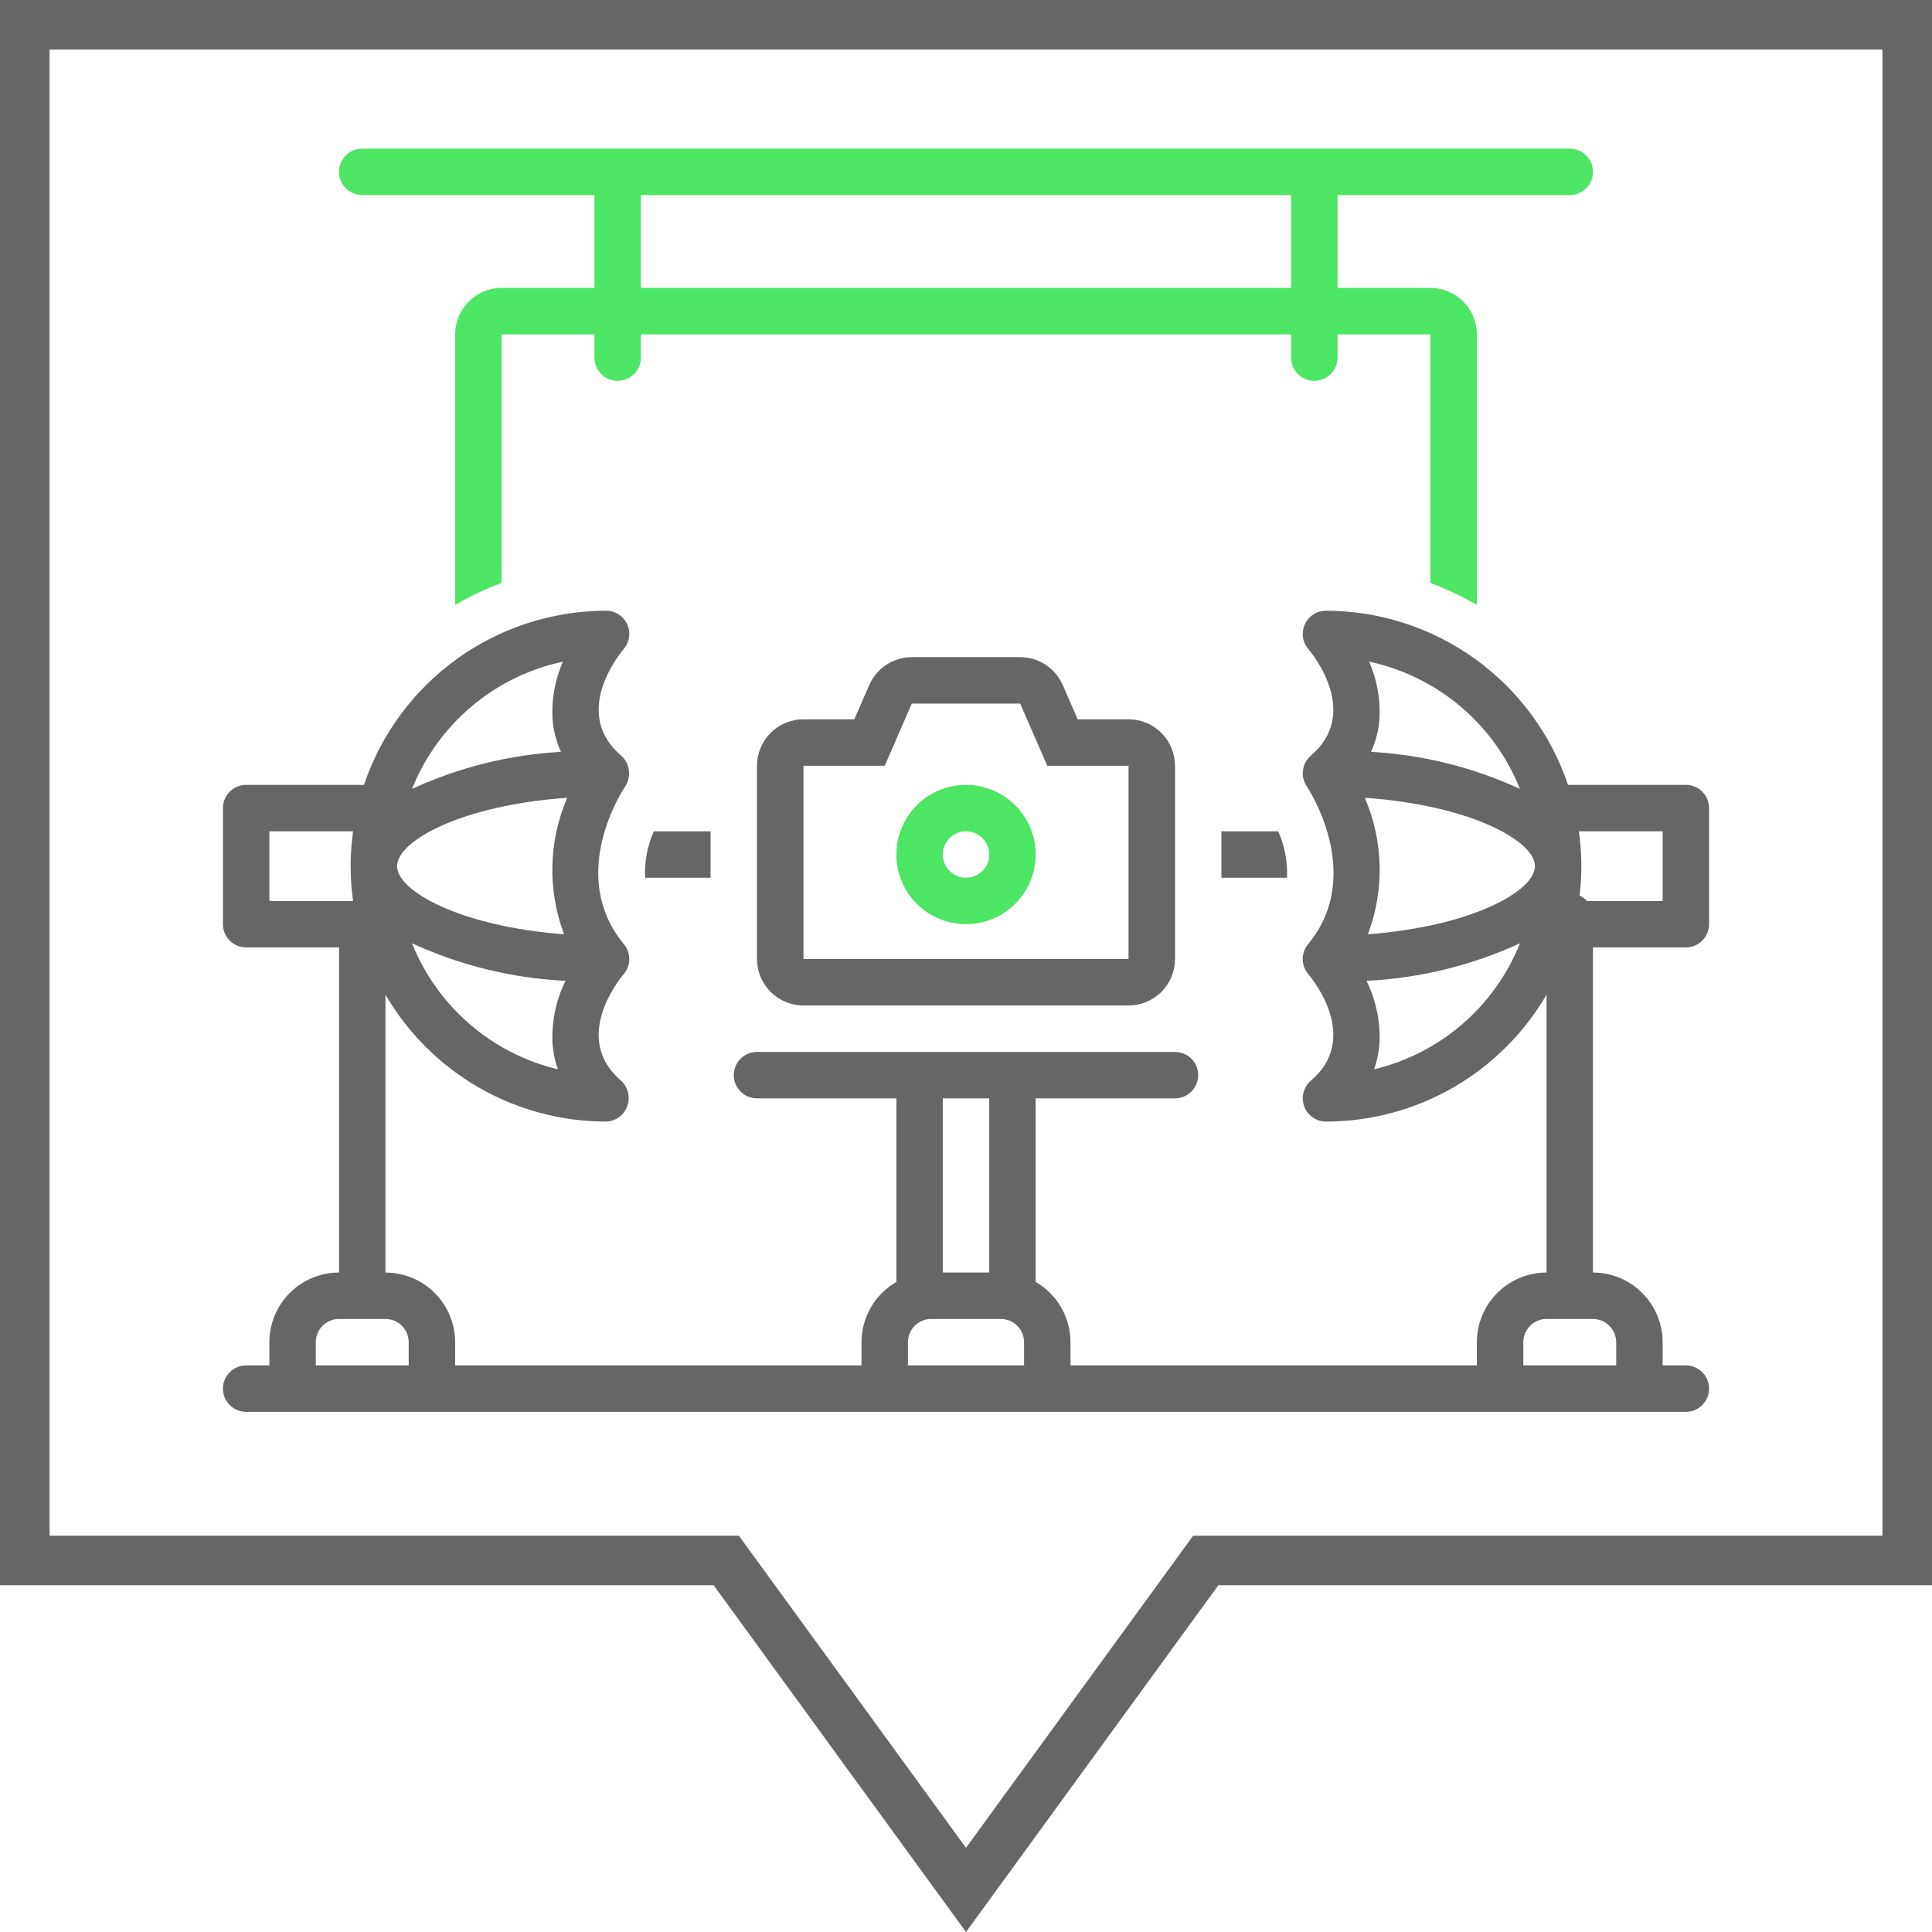
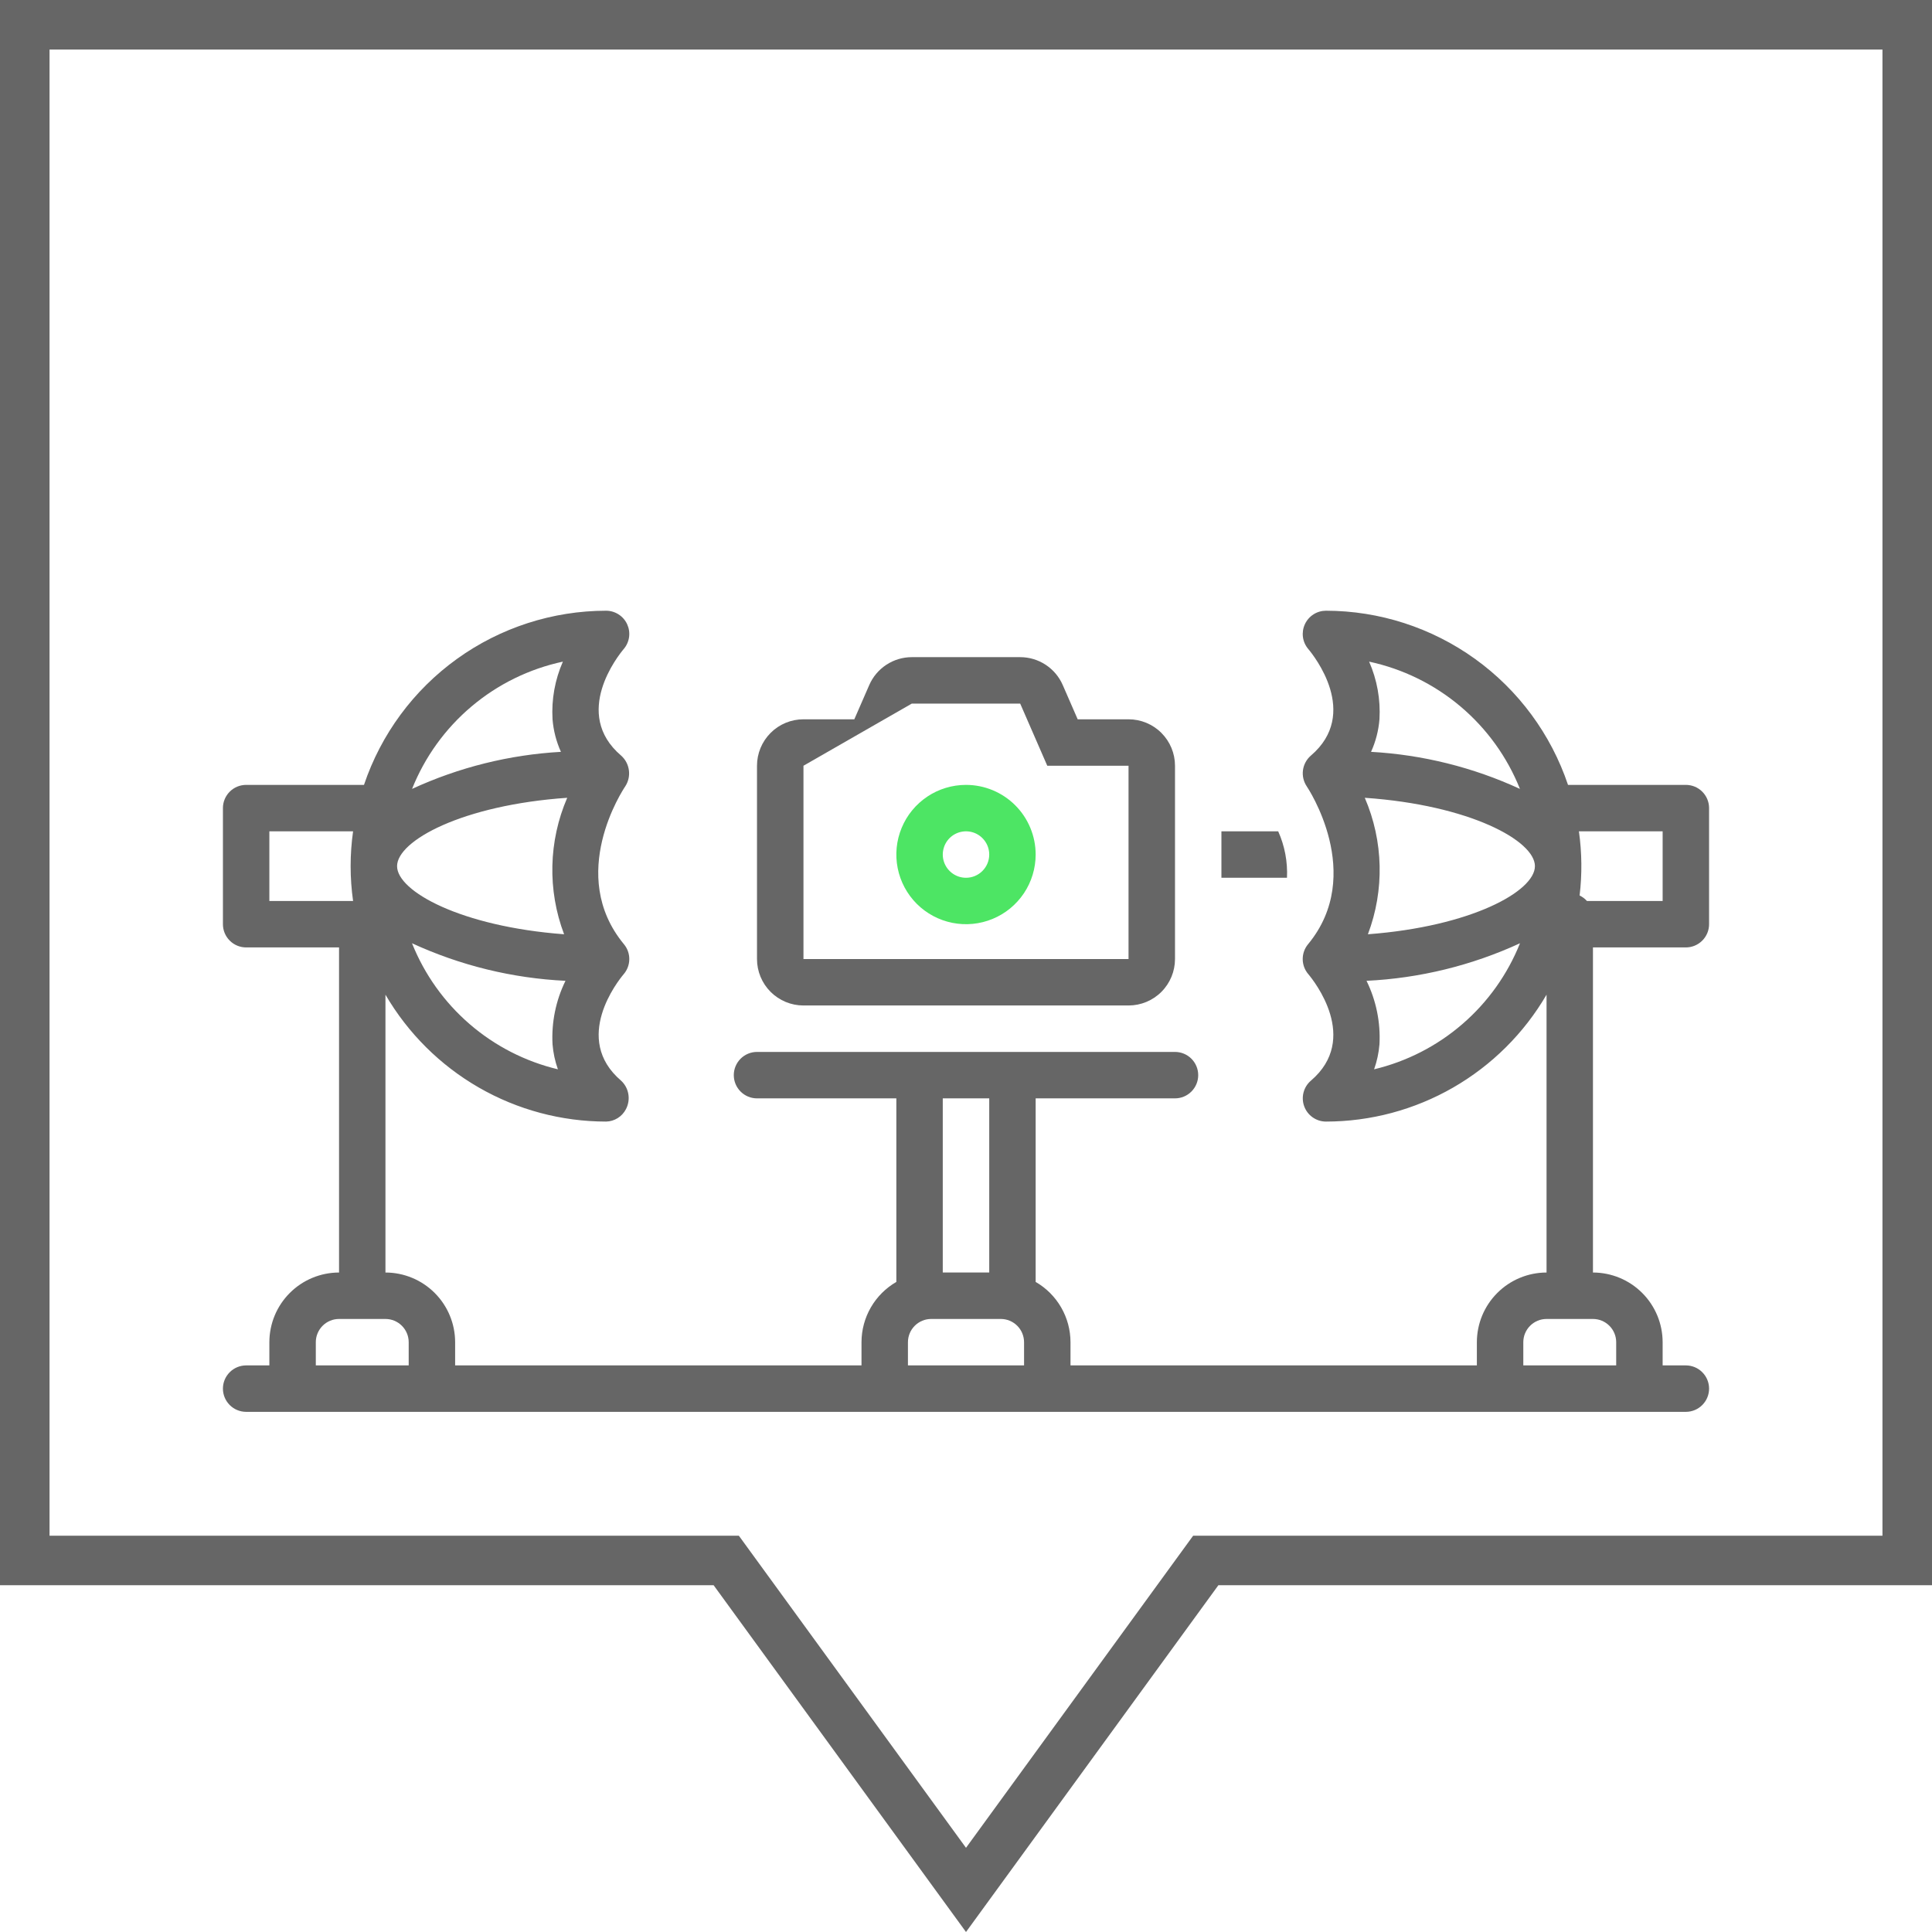
<svg xmlns="http://www.w3.org/2000/svg" width="78" height="78" viewBox="0 0 78 78" fill="none">
  <path fill-rule="evenodd" clip-rule="evenodd" d="M49.189 64H76H78V62V2V0H76H2H0V2V62V64H2H28.811L37.763 76.301L39 78L40.237 76.301L49.189 64ZM39 74.601L47.572 62.823L48.171 62H49.189H76V2H2V62H28.811H29.829L30.428 62.823L39 74.601Z" fill="#666666" />
  <path d="M68.062 31.688H63.305C62.616 29.641 61.302 27.861 59.549 26.6C57.796 25.339 55.691 24.659 53.531 24.656C53.352 24.657 53.178 24.708 53.027 24.805C52.877 24.901 52.757 25.039 52.682 25.201C52.607 25.363 52.58 25.543 52.603 25.72C52.627 25.898 52.701 26.064 52.817 26.201C53.038 26.463 54.916 28.806 52.923 30.506C52.748 30.657 52.635 30.867 52.604 31.096C52.574 31.325 52.629 31.557 52.758 31.749C52.782 31.784 55.142 35.297 52.813 38.117C52.67 38.287 52.593 38.502 52.594 38.724C52.595 38.946 52.675 39.16 52.819 39.328C53.049 39.601 54.91 41.936 52.923 43.631C52.778 43.755 52.675 43.922 52.627 44.107C52.579 44.292 52.589 44.488 52.655 44.667C52.721 44.847 52.84 45.002 52.997 45.111C53.154 45.221 53.341 45.281 53.532 45.281C55.335 45.28 57.105 44.806 58.668 43.907C60.23 43.008 61.53 41.715 62.438 40.158V51.375C61.692 51.376 60.977 51.672 60.45 52.2C59.922 52.727 59.626 53.442 59.625 54.188V55.125H43.219V54.188C43.218 53.694 43.088 53.21 42.841 52.783C42.594 52.356 42.24 52.002 41.812 51.755V44.344H47.438C47.686 44.344 47.925 44.245 48.1 44.069C48.276 43.893 48.375 43.655 48.375 43.406C48.375 43.158 48.276 42.919 48.1 42.743C47.925 42.568 47.686 42.469 47.438 42.469H30.562C30.314 42.469 30.075 42.568 29.9 42.743C29.724 42.919 29.625 43.158 29.625 43.406C29.625 43.655 29.724 43.893 29.9 44.069C30.075 44.245 30.314 44.344 30.562 44.344H36.188V51.755C35.76 52.002 35.406 52.356 35.159 52.783C34.912 53.21 34.782 53.694 34.781 54.188V55.125H18.375V54.188C18.374 53.442 18.078 52.727 17.55 52.2C17.023 51.672 16.308 51.376 15.562 51.375V40.158C16.47 41.715 17.77 43.008 19.332 43.907C20.895 44.806 22.666 45.28 24.469 45.281C24.636 45.278 24.798 45.229 24.94 45.14C25.081 45.052 25.196 44.926 25.272 44.778C25.369 44.592 25.403 44.379 25.368 44.171C25.333 43.964 25.231 43.774 25.077 43.631C23.088 41.934 24.956 39.595 25.18 39.33C25.325 39.161 25.405 38.947 25.406 38.725C25.408 38.502 25.33 38.287 25.187 38.117C22.875 35.317 25.146 31.891 25.242 31.749C25.368 31.556 25.421 31.325 25.39 31.097C25.36 30.868 25.249 30.659 25.077 30.506C23.084 28.806 24.962 26.463 25.181 26.203C25.297 26.067 25.372 25.901 25.397 25.723C25.422 25.546 25.395 25.365 25.32 25.202C25.245 25.039 25.125 24.901 24.974 24.805C24.823 24.708 24.648 24.656 24.469 24.656C22.309 24.659 20.204 25.339 18.451 26.6C16.698 27.861 15.384 29.641 14.695 31.688H9.938C9.689 31.688 9.45 31.786 9.275 31.962C9.099 32.138 9 32.376 9 32.625V37.312C9 37.561 9.099 37.8 9.275 37.975C9.45 38.151 9.689 38.25 9.938 38.25H13.688V51.375C12.942 51.376 12.227 51.672 11.7 52.2C11.172 52.727 10.876 53.442 10.875 54.188V55.125H9.938C9.689 55.125 9.45 55.224 9.275 55.4C9.099 55.575 9 55.814 9 56.062C9 56.311 9.099 56.55 9.275 56.725C9.45 56.901 9.689 57 9.938 57H68.062C68.311 57 68.55 56.901 68.725 56.725C68.901 56.55 69 56.311 69 56.062C69 55.814 68.901 55.575 68.725 55.4C68.55 55.224 68.311 55.125 68.062 55.125H67.125V54.188C67.124 53.442 66.828 52.727 66.3 52.2C65.773 51.672 65.058 51.376 64.312 51.375V38.25H68.062C68.311 38.25 68.55 38.151 68.725 37.975C68.901 37.8 69 37.561 69 37.312V32.625C69 32.376 68.901 32.138 68.725 31.962C68.55 31.786 68.311 31.688 68.062 31.688ZM61.364 31.85C59.472 30.978 57.433 30.47 55.353 30.354C55.542 29.937 55.657 29.491 55.693 29.036C55.739 28.239 55.596 27.443 55.275 26.712C56.634 27.003 57.9 27.624 58.962 28.52C60.024 29.416 60.849 30.56 61.364 31.85ZM55.476 43.171C55.592 42.845 55.665 42.505 55.693 42.161C55.74 41.276 55.56 40.394 55.17 39.598C57.313 39.495 59.417 38.98 61.366 38.082C60.863 39.34 60.066 40.459 59.041 41.344C58.016 42.23 56.793 42.856 55.476 43.171ZM55.226 37.719C55.901 35.936 55.855 33.96 55.1 32.209C59.34 32.502 61.969 33.943 61.969 34.969C61.969 35.984 59.392 37.406 55.226 37.719V37.719ZM22.307 42.161C22.335 42.505 22.408 42.845 22.524 43.171C21.207 42.856 19.984 42.23 18.959 41.344C17.934 40.459 17.137 39.34 16.634 38.082C18.583 38.98 20.686 39.495 22.83 39.598C22.44 40.394 22.26 41.276 22.307 42.161ZM22.725 26.712C22.404 27.443 22.261 28.239 22.307 29.036C22.343 29.491 22.458 29.937 22.646 30.354C20.567 30.47 18.528 30.978 16.636 31.85C17.151 30.56 17.976 29.416 19.038 28.52C20.1 27.624 21.366 27.003 22.725 26.712ZM22.9 32.209C22.145 33.96 22.099 35.936 22.774 37.719C18.608 37.406 16.031 35.984 16.031 34.969C16.031 33.943 18.66 32.502 22.9 32.209H22.9ZM10.875 36.375V33.562H14.255C14.123 34.495 14.123 35.442 14.255 36.375H10.875ZM16.5 55.125H12.75V54.188C12.75 53.939 12.849 53.701 13.025 53.525C13.201 53.349 13.439 53.25 13.688 53.25H15.562C15.811 53.25 16.049 53.349 16.225 53.525C16.401 53.701 16.5 53.939 16.5 54.188V55.125ZM38.062 44.344H39.938V51.375H38.062V44.344ZM41.344 55.125H36.656V54.188C36.657 53.939 36.755 53.701 36.931 53.525C37.107 53.349 37.345 53.25 37.594 53.25H40.406C40.655 53.25 40.893 53.349 41.069 53.525C41.245 53.701 41.343 53.939 41.344 54.188V55.125ZM65.25 54.188V55.125H61.5V54.188C61.5 53.939 61.599 53.701 61.775 53.525C61.951 53.349 62.189 53.25 62.438 53.25H64.312C64.561 53.25 64.799 53.349 64.975 53.525C65.151 53.701 65.25 53.939 65.25 54.188ZM67.125 36.375H64.069C63.986 36.282 63.886 36.208 63.773 36.154C63.876 35.293 63.866 34.422 63.745 33.562H67.125V36.375Z" fill="#666666" />
  <path d="M39 31.688C38.444 31.688 37.9 31.852 37.438 32.161C36.975 32.471 36.614 32.91 36.402 33.424C36.189 33.938 36.133 34.503 36.242 35.049C36.35 35.594 36.618 36.095 37.011 36.489C37.405 36.882 37.906 37.15 38.451 37.258C38.997 37.367 39.562 37.311 40.076 37.098C40.59 36.886 41.029 36.525 41.339 36.062C41.648 35.6 41.812 35.056 41.812 34.5C41.812 33.754 41.515 33.039 40.988 32.512C40.461 31.985 39.746 31.688 39 31.688ZM39 35.438C38.815 35.438 38.633 35.383 38.479 35.279C38.325 35.176 38.205 35.03 38.134 34.859C38.063 34.688 38.044 34.499 38.081 34.317C38.117 34.135 38.206 33.968 38.337 33.837C38.468 33.706 38.635 33.617 38.817 33.581C38.999 33.544 39.188 33.563 39.359 33.634C39.53 33.705 39.676 33.825 39.779 33.979C39.883 34.133 39.938 34.315 39.938 34.5C39.938 34.749 39.839 34.987 39.663 35.163C39.487 35.339 39.249 35.438 39 35.438Z" fill="#4DE564" />
-   <path d="M28.688 35.438V33.562H26.398C26.135 34.151 26.014 34.794 26.045 35.438H28.688Z" fill="#666666" />
  <path d="M49.312 35.438H51.959C51.989 34.793 51.868 34.151 51.604 33.562H49.312V35.438Z" fill="#666666" />
-   <path d="M14.625 7.875H24V11.625H20.25C19.753 11.626 19.276 11.823 18.925 12.175C18.573 12.526 18.375 13.003 18.375 13.5V24.421C18.974 24.073 19.601 23.776 20.25 23.535V13.5H24V14.438C24 14.686 24.099 14.925 24.275 15.1C24.45 15.276 24.689 15.375 24.938 15.375C25.186 15.375 25.425 15.276 25.6 15.1C25.776 14.925 25.875 14.686 25.875 14.438V13.5H52.125V14.438C52.125 14.686 52.224 14.925 52.4 15.1C52.575 15.276 52.814 15.375 53.062 15.375C53.311 15.375 53.55 15.276 53.725 15.1C53.901 14.925 54 14.686 54 14.438V13.5H57.75V23.535C58.399 23.776 59.026 24.073 59.625 24.421V13.5C59.624 13.003 59.427 12.526 59.075 12.175C58.724 11.823 58.247 11.626 57.75 11.625H54V7.875H63.375C63.624 7.875 63.862 7.776 64.038 7.6C64.214 7.425 64.312 7.186 64.312 6.938C64.312 6.689 64.214 6.45 64.038 6.275C63.862 6.099 63.624 6 63.375 6H14.625C14.376 6 14.138 6.099 13.962 6.275C13.786 6.45 13.688 6.689 13.688 6.938C13.688 7.186 13.786 7.425 13.962 7.6C14.138 7.776 14.376 7.875 14.625 7.875ZM25.875 7.875H52.125V11.625H25.875V7.875Z" fill="#4DE564" />
-   <path d="M43.509 29.04L42.906 27.657C42.76 27.322 42.52 27.038 42.215 26.838C41.91 26.638 41.553 26.531 41.188 26.531H36.812C36.447 26.531 36.09 26.638 35.785 26.838C35.48 27.038 35.24 27.322 35.094 27.657L34.491 29.04H32.438C31.94 29.04 31.463 29.237 31.112 29.589C30.76 29.941 30.562 30.417 30.562 30.915V38.719C30.562 39.216 30.76 39.693 31.112 40.045C31.463 40.396 31.94 40.594 32.438 40.594H45.562C46.06 40.594 46.537 40.396 46.888 40.045C47.24 39.693 47.438 39.216 47.438 38.719V30.915C47.438 30.417 47.24 29.941 46.888 29.589C46.537 29.237 46.06 29.04 45.562 29.04H43.509ZM45.562 38.719H32.438V30.915H35.719L36.812 28.406H41.188L42.281 30.915H45.562V38.719Z" fill="#666666" />
+   <path d="M43.509 29.04L42.906 27.657C42.76 27.322 42.52 27.038 42.215 26.838C41.91 26.638 41.553 26.531 41.188 26.531H36.812C36.447 26.531 36.09 26.638 35.785 26.838C35.48 27.038 35.24 27.322 35.094 27.657L34.491 29.04H32.438C31.94 29.04 31.463 29.237 31.112 29.589C30.76 29.941 30.562 30.417 30.562 30.915V38.719C30.562 39.216 30.76 39.693 31.112 40.045C31.463 40.396 31.94 40.594 32.438 40.594H45.562C46.06 40.594 46.537 40.396 46.888 40.045C47.24 39.693 47.438 39.216 47.438 38.719V30.915C47.438 30.417 47.24 29.941 46.888 29.589C46.537 29.237 46.06 29.04 45.562 29.04H43.509ZM45.562 38.719H32.438V30.915L36.812 28.406H41.188L42.281 30.915H45.562V38.719Z" fill="#666666" />
</svg>